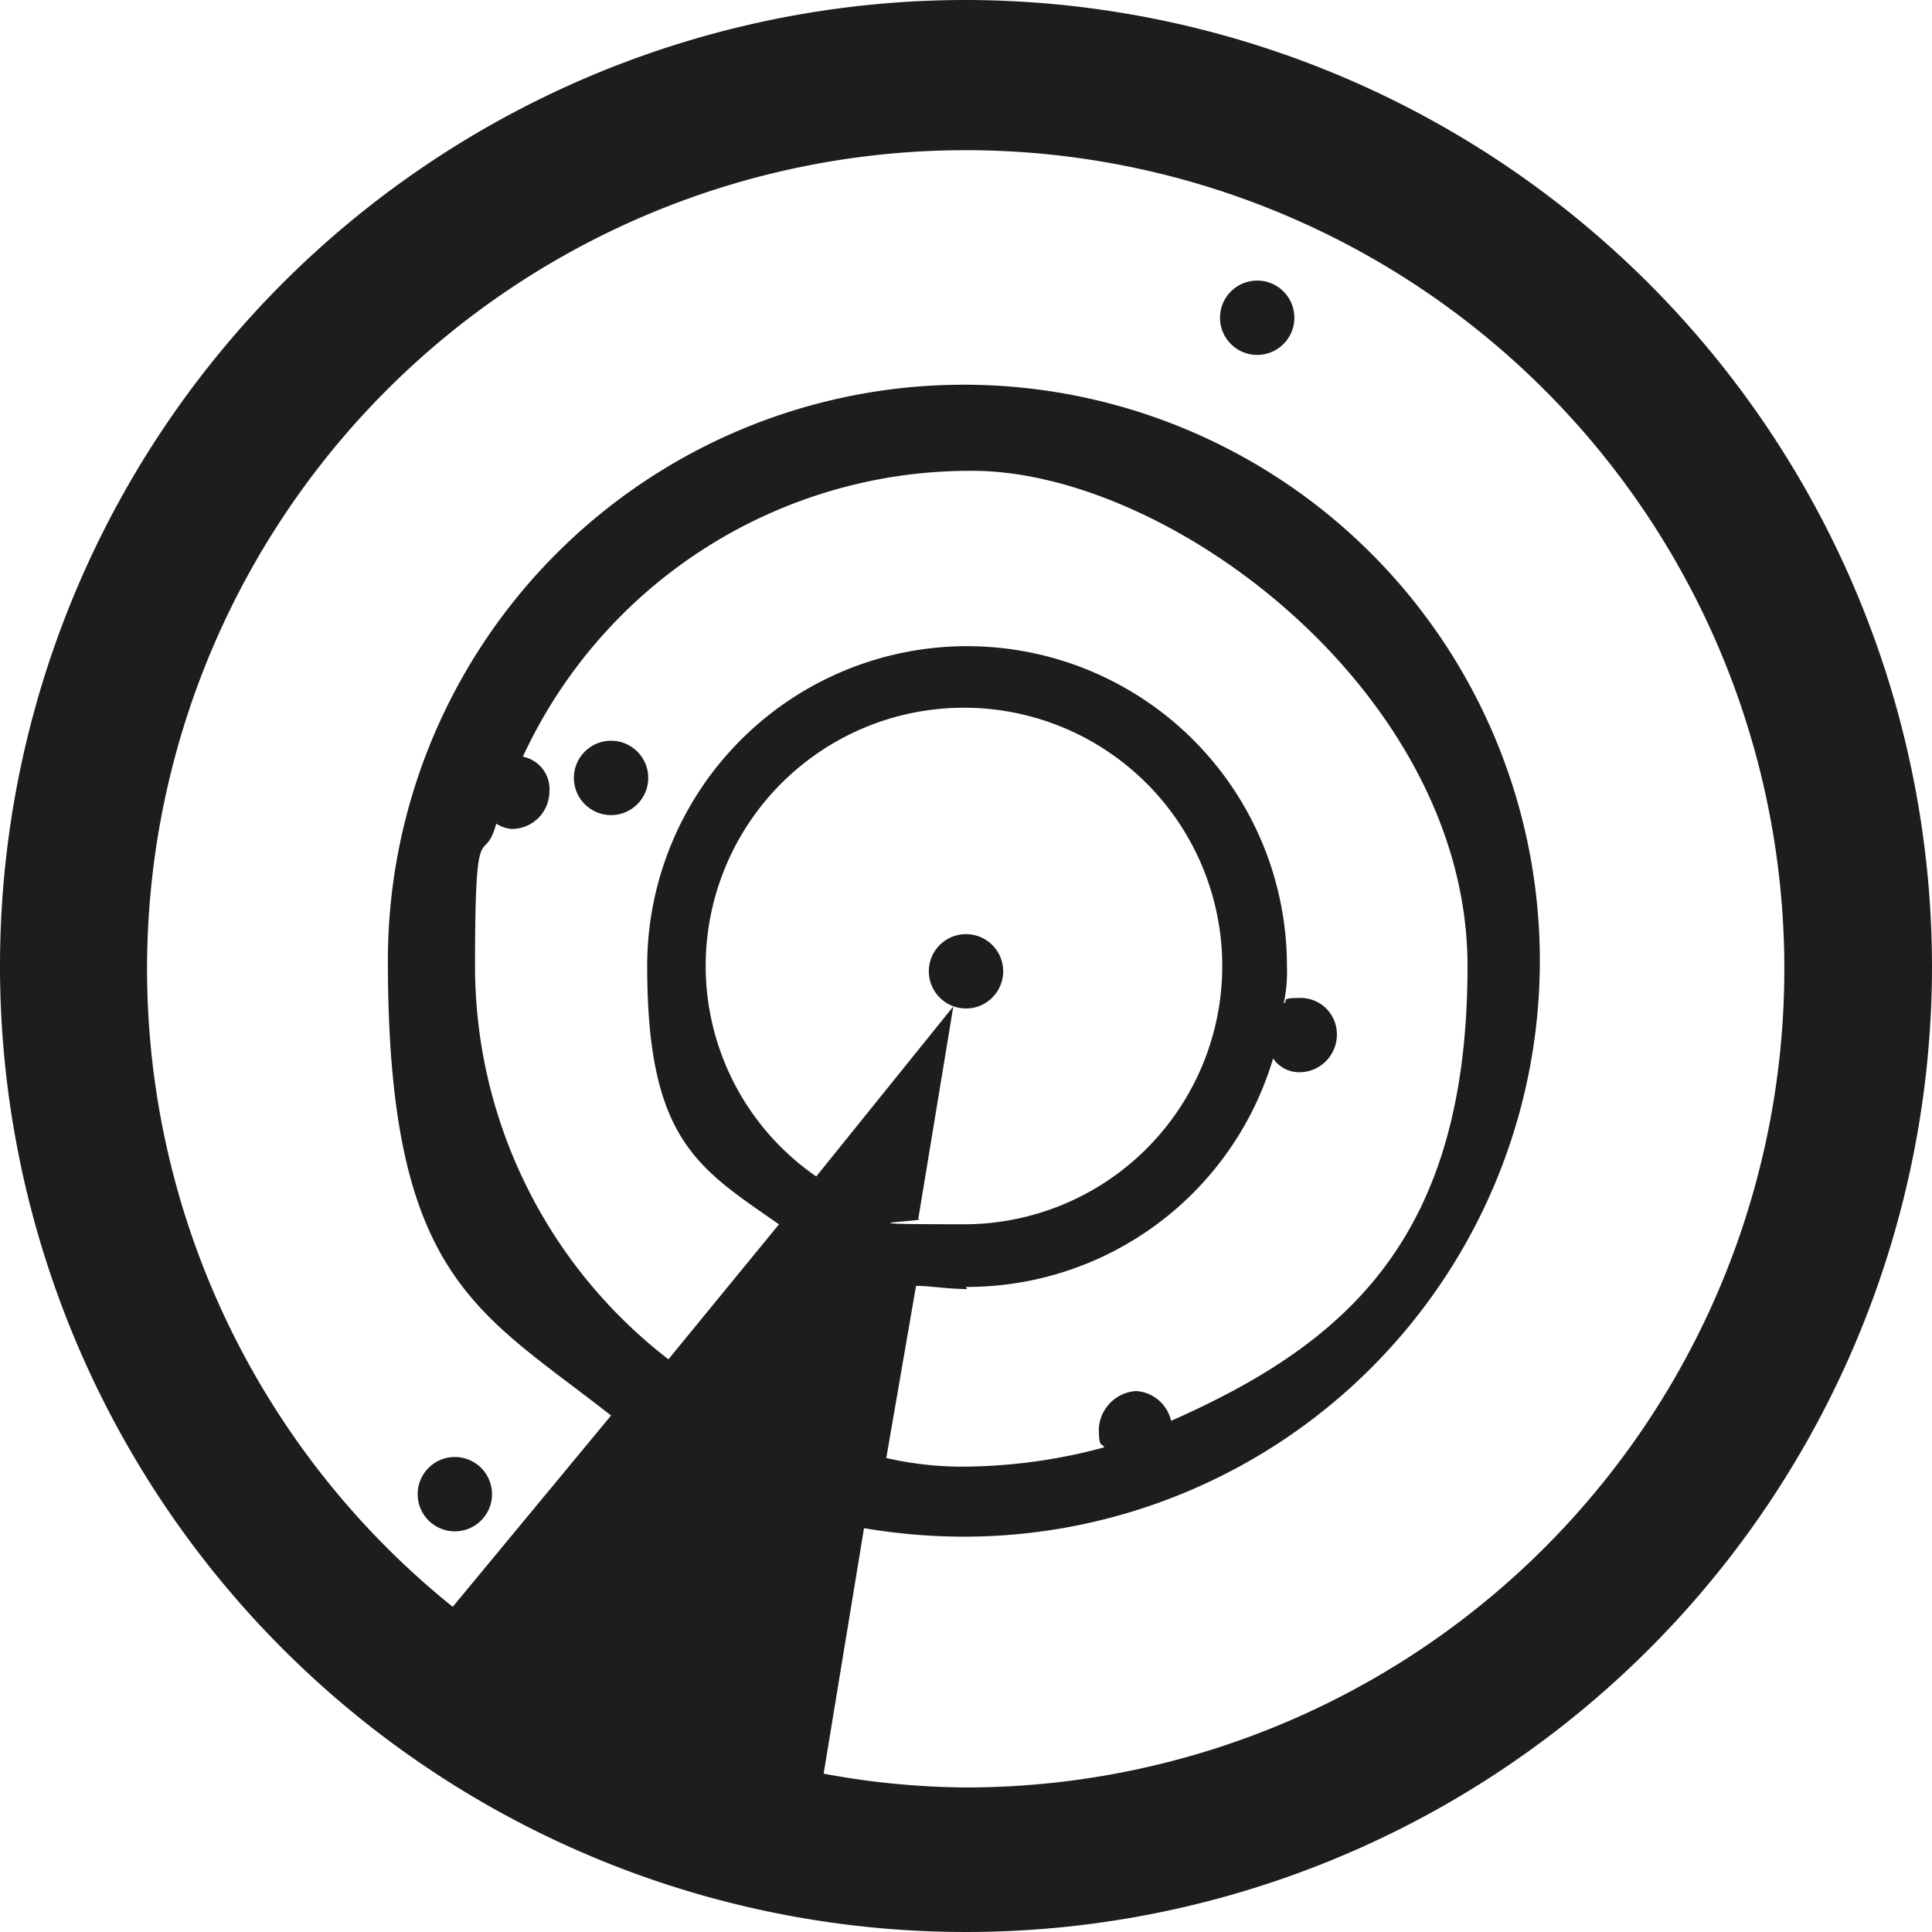
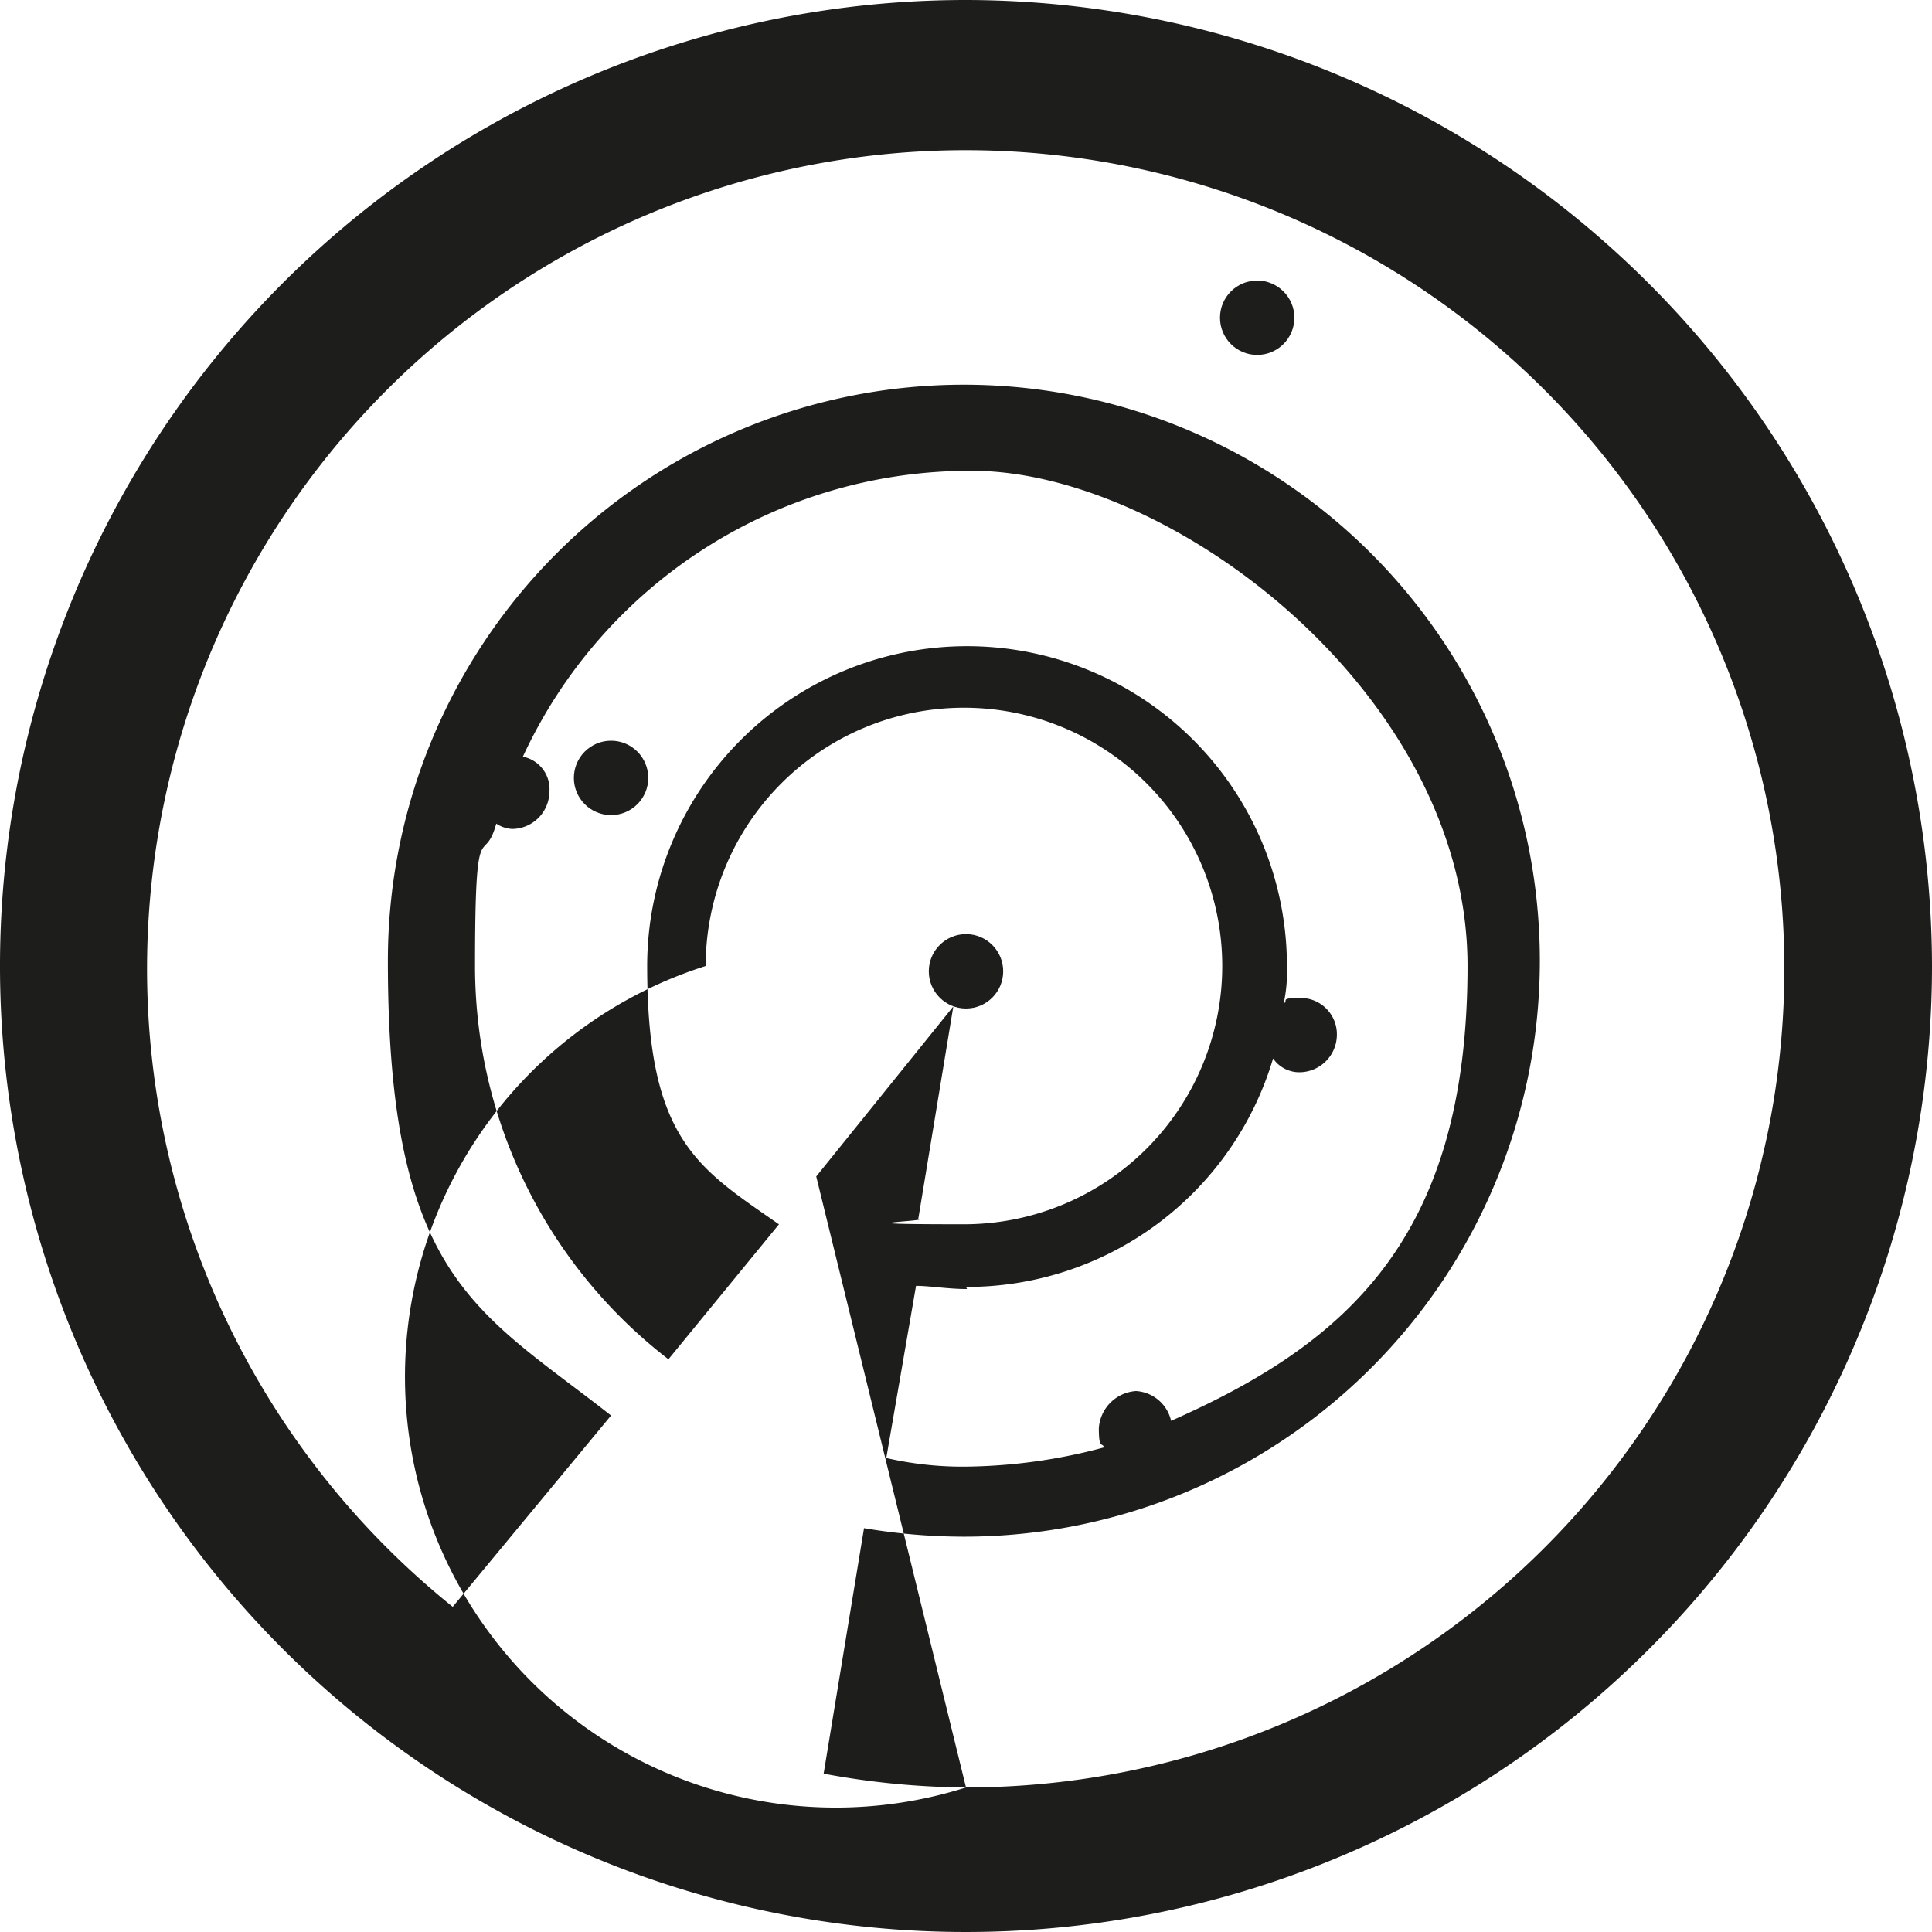
<svg xmlns="http://www.w3.org/2000/svg" id="Flightradar24" width="95" height="95" viewBox="0 0 95 95">
-   <path id="Path_94399" data-name="Path 94399" d="M47.5,0A47.5,47.5,0,1,0,95,47.5,47.569,47.569,0,0,0,47.5,0Zm0,87.893a39.252,39.252,0,0,1-7-.679l1.986-12.071a29.644,29.644,0,0,0,4.912.418A28.322,28.322,0,1,0,19.073,47.239c0,15.624,4.389,17.192,10.974,22.365L22.261,79.01A40.254,40.254,0,1,1,47.5,87.893h0ZM40.132,57.846A12.58,12.58,0,0,1,34.7,47.5,12.7,12.7,0,1,1,47.4,60.2c-7,0-1.568-.157-2.247-.261l1.724-10.451-6.741,8.361ZM47.5,63.281A15.708,15.708,0,0,0,62.6,52.046a1.562,1.562,0,0,0,1.306.679A1.851,1.851,0,0,0,65.737,50.9a1.786,1.786,0,0,0-1.829-1.829c-1.045,0-.523.157-.784.261a7.426,7.426,0,0,0,.157-1.829,15.729,15.729,0,0,0-31.458,0c0,8.57,2.508,9.928,6.48,12.7l-5.435,6.636A24.412,24.412,0,0,1,23.358,47.5c0-7.838.418-4.755,1.045-7a1.555,1.555,0,0,0,.784.261,1.851,1.851,0,0,0,1.829-1.829,1.624,1.624,0,0,0-1.306-1.724,24.228,24.228,0,0,1,22.1-14.057c9.772,0,24.351,10.974,24.351,24.351S66.207,66.051,57.585,69.865A1.887,1.887,0,0,0,55.861,68.4a1.963,1.963,0,0,0-1.829,1.829c0,1.045.157.679.261.941a26.953,26.953,0,0,1-6.48.941,16.737,16.737,0,0,1-4.233-.418l1.463-8.465c.679,0,1.568.157,2.508.157Z" fill="#1d1d1b" />
-   <circle id="Ellipse_2142" data-name="Ellipse 2142" cx="1.829" cy="1.829" r="1.829" transform="translate(20.536 71.642)" fill="#1d1d1b" />
+   <path id="Path_94399" data-name="Path 94399" d="M47.5,0A47.5,47.5,0,1,0,95,47.5,47.569,47.569,0,0,0,47.5,0Zm0,87.893a39.252,39.252,0,0,1-7-.679l1.986-12.071a29.644,29.644,0,0,0,4.912.418A28.322,28.322,0,1,0,19.073,47.239c0,15.624,4.389,17.192,10.974,22.365L22.261,79.01A40.254,40.254,0,1,1,47.5,87.893h0ZA12.58,12.58,0,0,1,34.7,47.5,12.7,12.7,0,1,1,47.4,60.2c-7,0-1.568-.157-2.247-.261l1.724-10.451-6.741,8.361ZM47.5,63.281A15.708,15.708,0,0,0,62.6,52.046a1.562,1.562,0,0,0,1.306.679A1.851,1.851,0,0,0,65.737,50.9a1.786,1.786,0,0,0-1.829-1.829c-1.045,0-.523.157-.784.261a7.426,7.426,0,0,0,.157-1.829,15.729,15.729,0,0,0-31.458,0c0,8.57,2.508,9.928,6.48,12.7l-5.435,6.636A24.412,24.412,0,0,1,23.358,47.5c0-7.838.418-4.755,1.045-7a1.555,1.555,0,0,0,.784.261,1.851,1.851,0,0,0,1.829-1.829,1.624,1.624,0,0,0-1.306-1.724,24.228,24.228,0,0,1,22.1-14.057c9.772,0,24.351,10.974,24.351,24.351S66.207,66.051,57.585,69.865A1.887,1.887,0,0,0,55.861,68.4a1.963,1.963,0,0,0-1.829,1.829c0,1.045.157.679.261.941a26.953,26.953,0,0,1-6.48.941,16.737,16.737,0,0,1-4.233-.418l1.463-8.465c.679,0,1.568.157,2.508.157Z" fill="#1d1d1b" />
  <circle id="Ellipse_2143" data-name="Ellipse 2143" cx="1.829" cy="1.829" r="1.829" transform="translate(45.671 45.932)" fill="#1d1d1b" />
  <circle id="Ellipse_2144" data-name="Ellipse 2144" cx="1.829" cy="1.829" r="1.829" transform="translate(59.989 13.795)" fill="#1d1d1b" />
  <circle id="Ellipse_2145" data-name="Ellipse 2145" cx="1.829" cy="1.829" r="1.829" transform="translate(28.218 36.422)" fill="#1d1d1b" />
</svg>